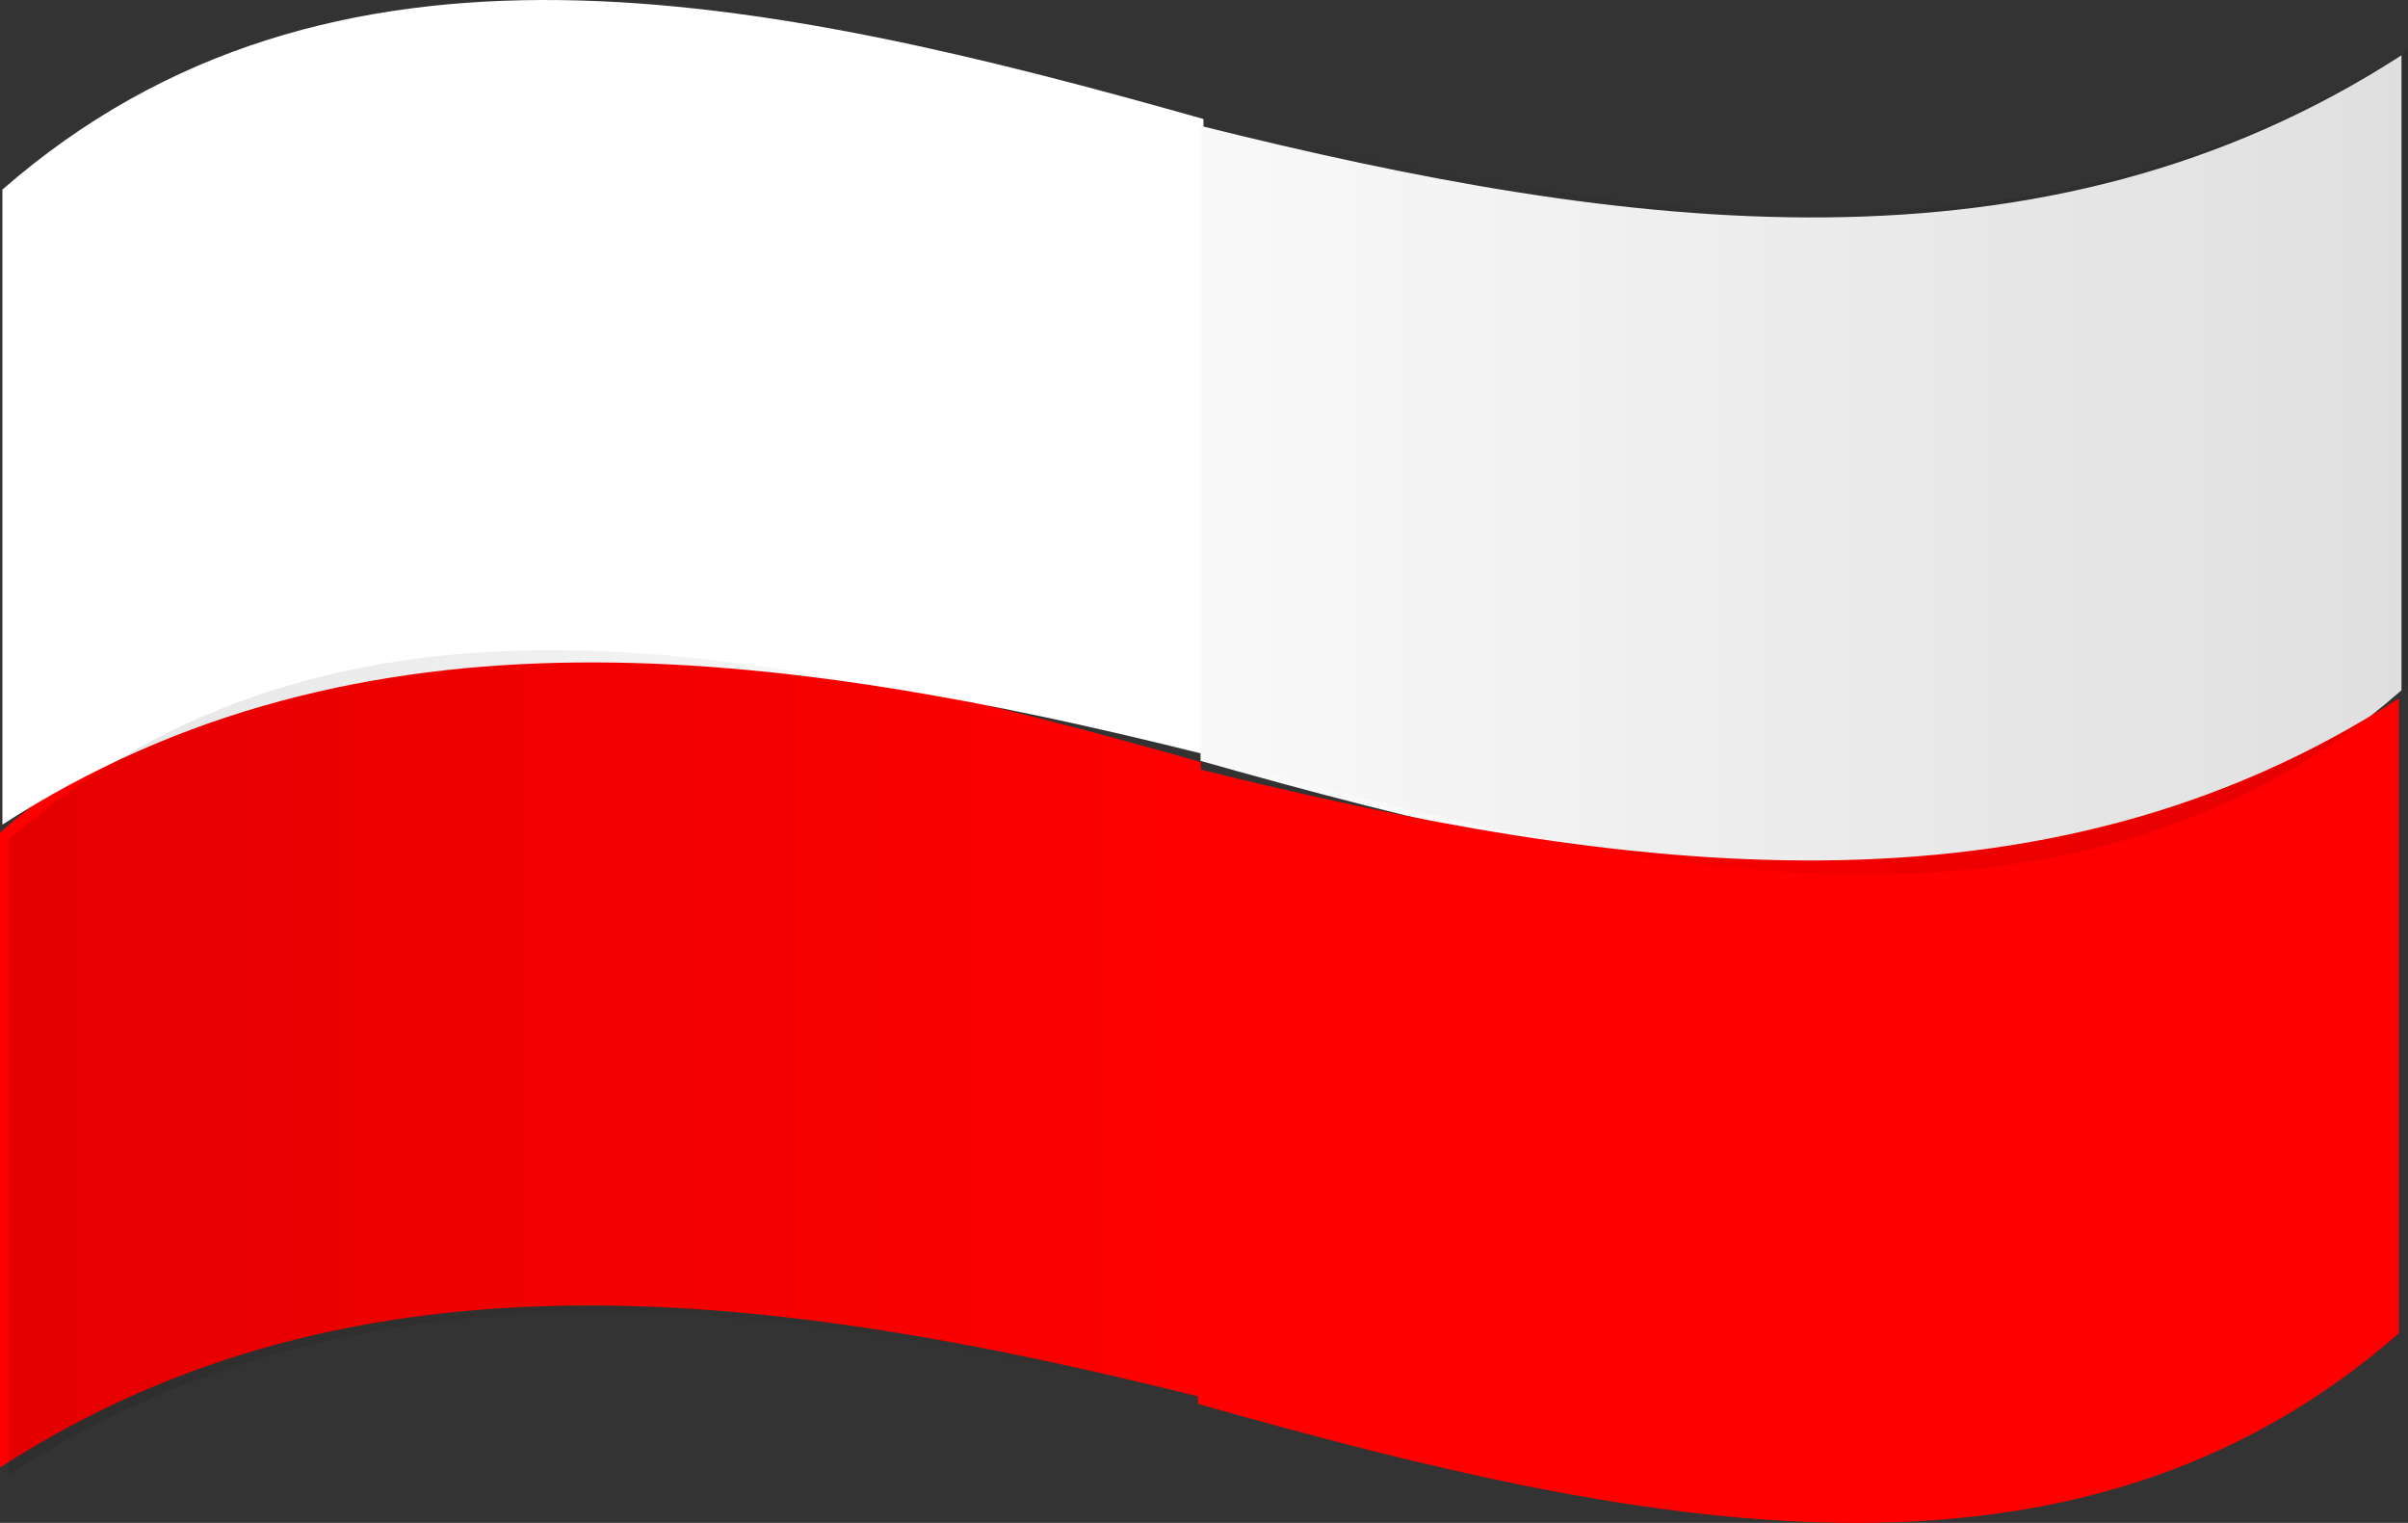
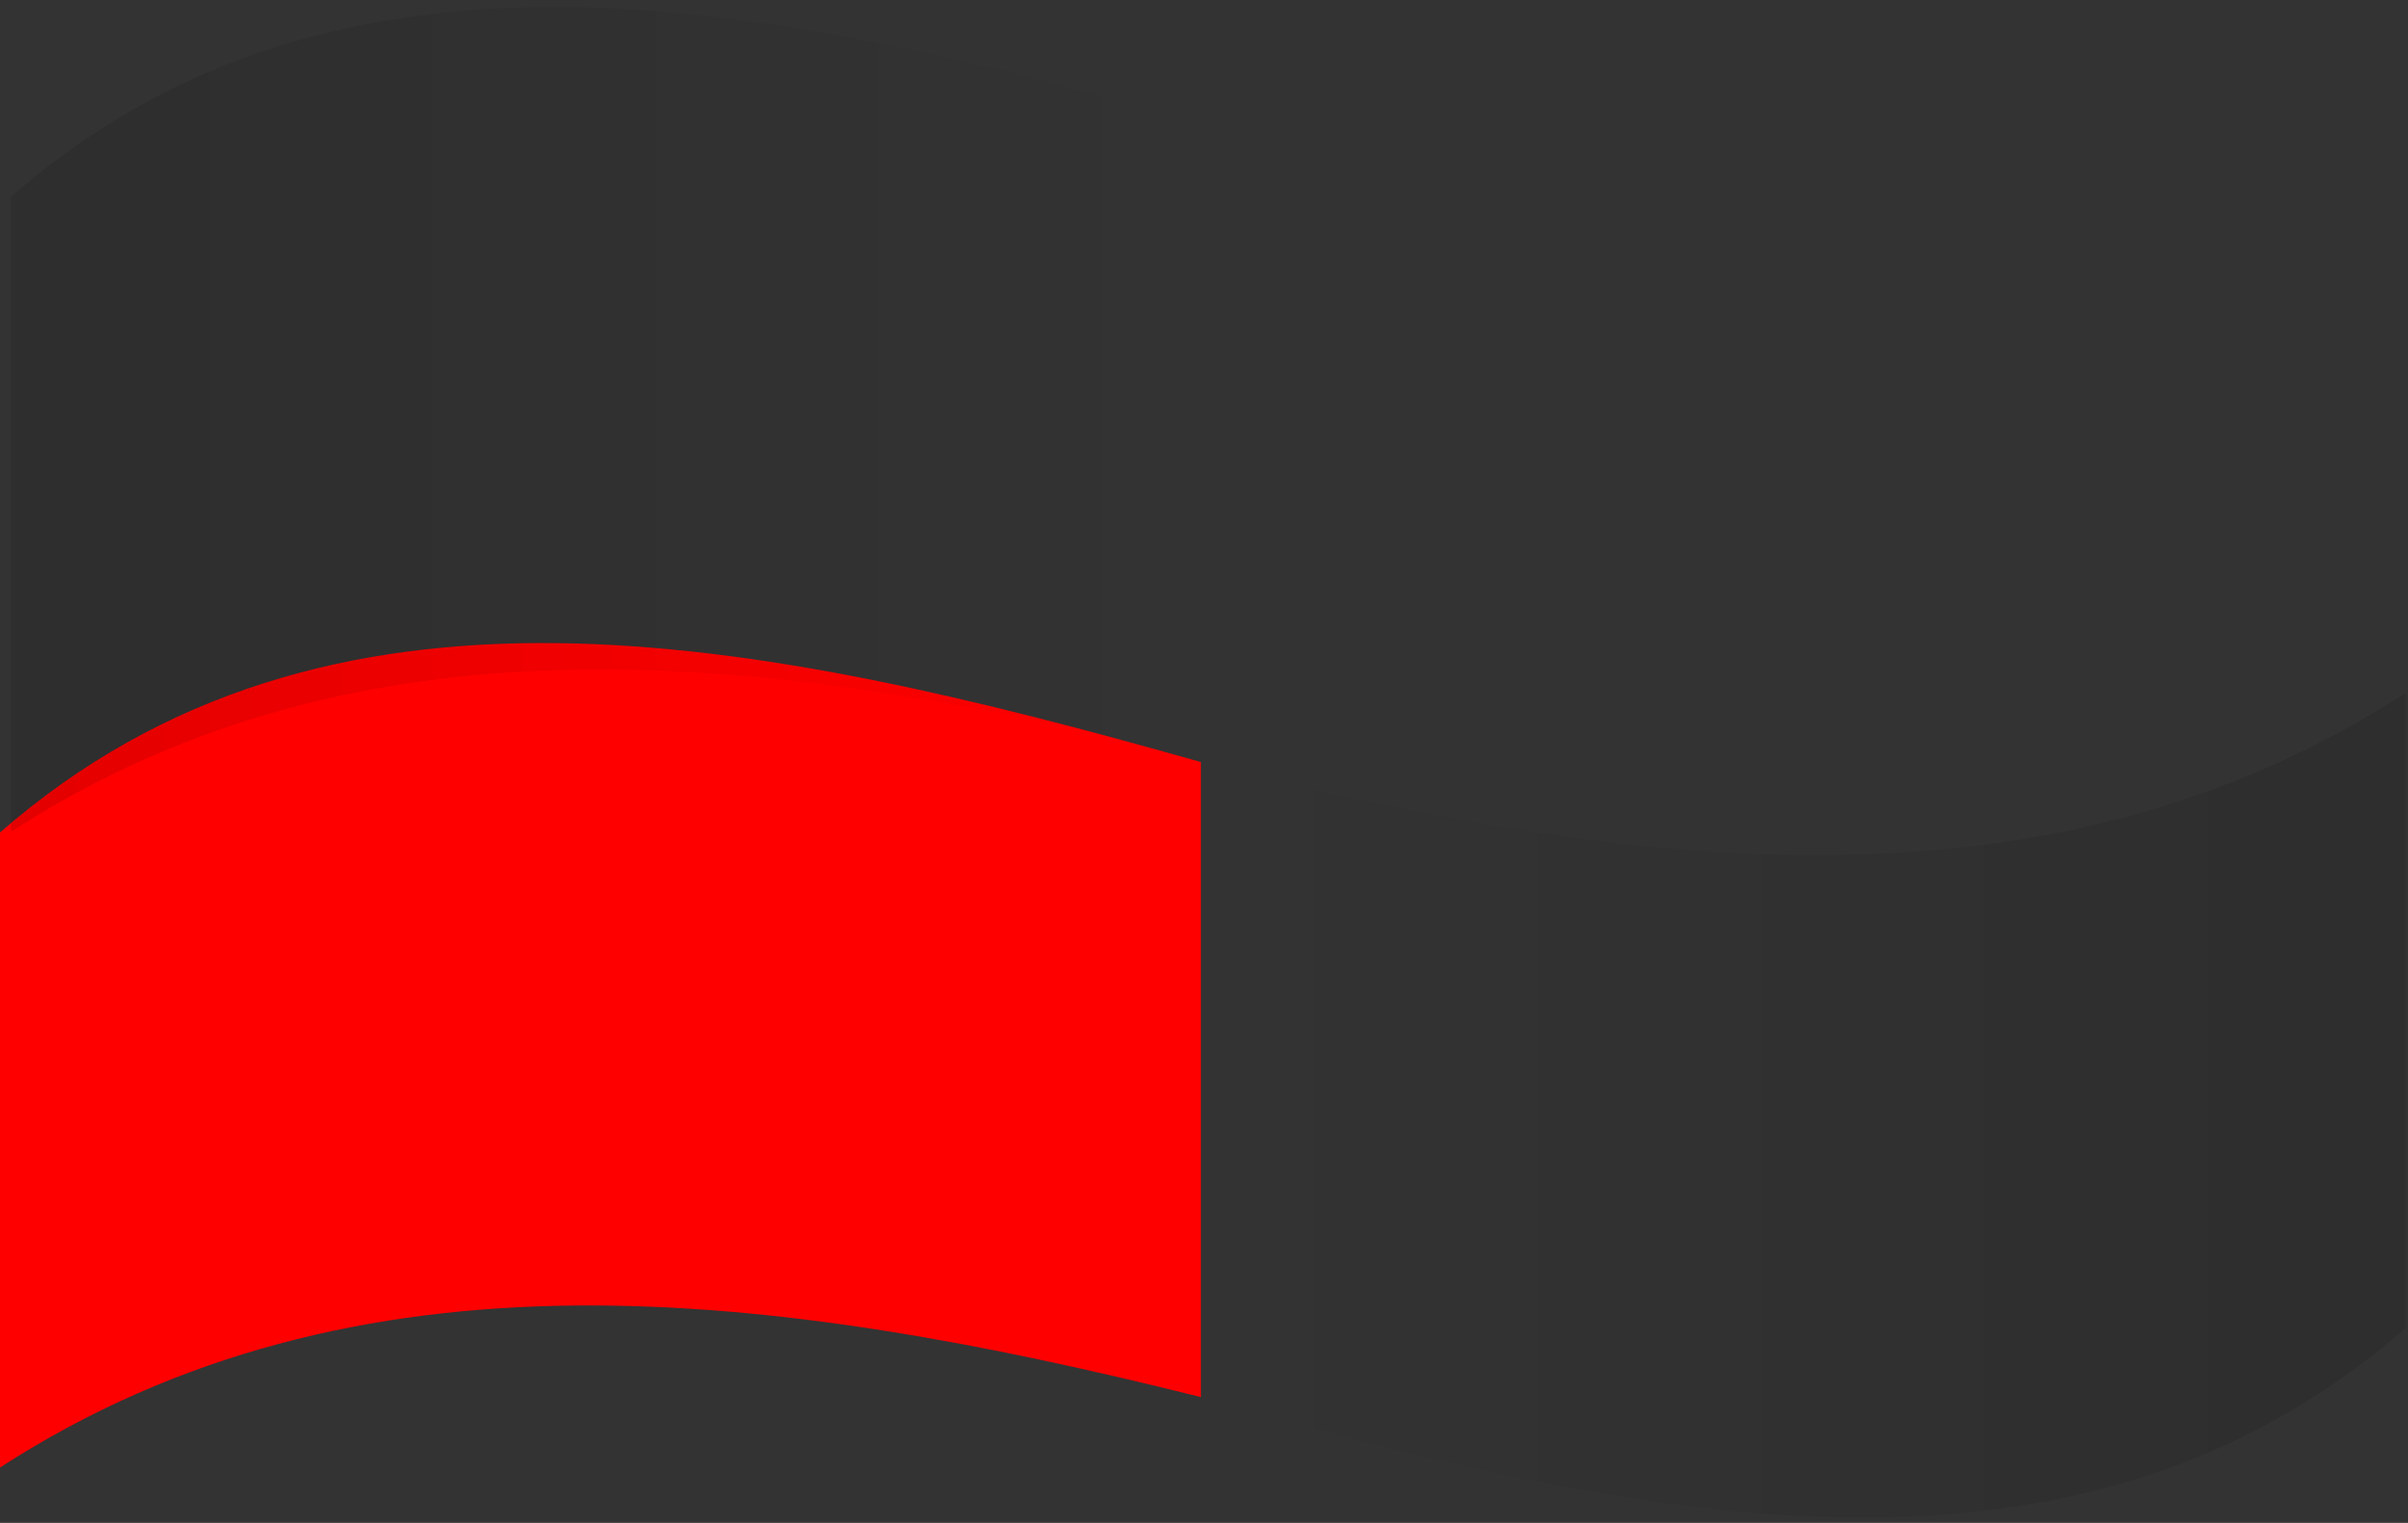
<svg xmlns="http://www.w3.org/2000/svg" xmlns:ns1="http://sodipodi.sourceforge.net/DTD/sodipodi-0.dtd" xmlns:ns2="http://www.inkscape.org/namespaces/inkscape" xmlns:xlink="http://www.w3.org/1999/xlink" id="svg4048" ns1:docname="Nowy dokument 11" viewBox="0 0 682.64 431.67" version="1.1" ns2:version="0.48.4 r9939">
  <rect x="0" y="0" width="682.64" height="431.67" fill="#333333" stroke="none" />
  <defs id="defs4050">
    <linearGradient id="linearGradient3924" ns2:collect="always">
      <stop id="stop3926" style="stop-color:#000000;stop-opacity:.106" offset="0" />
      <stop id="stop3928" style="stop-color:#000000;stop-opacity:0" offset="1" />
    </linearGradient>
    <linearGradient id="linearGradient4146" y2="84.359" xlink:href="#linearGradient3924" gradientUnits="userSpaceOnUse" x2="-298.9" y1="84.359" x1="-580.5" ns2:collect="always" />
  </defs>
  <ns1:namedview id="base" bordercolor="#666666" ns2:pageshadow="2" ns2:window-y="-2" fit-margin-left="0" pagecolor="#ffffff" fit-margin-top="0" ns2:window-maximized="1" ns2:zoom="0.35" ns2:window-x="-4" ns2:window-height="969" showgrid="false" borderopacity="1.0" ns2:current-layer="layer1" ns2:cx="342.03411" ns2:cy="-29.879389" fit-margin-right="0" fit-margin-bottom="0" ns2:window-width="1280" ns2:pageopacity="0.0" ns2:document-units="px" />
  <g id="layer1" ns2:label="Layer 1" ns2:groupmode="layer" transform="translate(-32.966 -70.813)">
    <g id="g3138" transform="matrix(1.216 0 0 1 738.2 194.46)">
      <path id="rect3117" d="m-580 112.36c76.408-81.138 177.1-55.414 280-20v180c-99.476-30.19-196.5-45.672-280 20z" ns1:nodetypes="ccccc" style="fill:#ff0000" ns2:connector-curvature="0" />
-       <path id="rect3117-4" d="m-579.4-69.912c76.408-81.138 177.1-55.414 280-20v180c-99.476-30.19-196.5-45.672-280 20z" ns1:nodetypes="ccccc" style="fill:#ffffff" ns2:connector-curvature="0" />
    </g>
-     <path id="path3144" d="m713.76 266.48c-92.906 81.138-215.34 55.414-340.46 20v-180c120.95 30.19 238.93 45.672 340.46-20z" ns1:nodetypes="ccccc" style="fill:#f9f9f9" ns2:connector-curvature="0" />
-     <path id="path3146" d="m713.03 448.75c-92.906 81.138-215.34 55.414-340.46 20v-180c120.95 30.19 238.93 45.672 340.46-20z" ns1:nodetypes="ccccc" style="fill:#ff0000" ns2:connector-curvature="0" />
    <g id="g3150" style="fill:url(#linearGradient4146)" transform="matrix(1.216 0 0 1 740.65 196.48)">
-       <path id="path3152" ns1:nodetypes="ccccc" style="fill:url(#linearGradient4146)" ns2:connector-curvature="0" d="m-580 112.36c76.408-81.138 177.1-55.414 280-20v180c-99.476-30.19-196.5-45.672-280 20z" />
      <path id="path3154" ns1:nodetypes="ccccc" style="fill:url(#linearGradient4146)" ns2:connector-curvature="0" d="m-579.4-69.912c76.408-81.138 177.1-55.414 280-20v180c-99.476-30.19-196.5-45.672-280 20z" />
    </g>
    <g id="g3932" style="fill:url(#linearGradient4146)" transform="matrix(-1.216 0 0 -1 10.376 377.32)">
      <path id="path3934" d="m-580 112.36c76.408-81.138 177.1-55.414 280-20v180c-99.476-30.19-196.5-45.672-280 20z" ns1:nodetypes="ccccc" style="fill:url(#linearGradient4146)" ns2:connector-curvature="0" />
      <path id="path3936" d="m-579.4-69.912c76.408-81.138 177.1-55.414 280-20v180c-99.476-30.19-196.5-45.672-280 20z" ns1:nodetypes="ccccc" style="fill:url(#linearGradient4146)" ns2:connector-curvature="0" />
    </g>
  </g>
</svg>